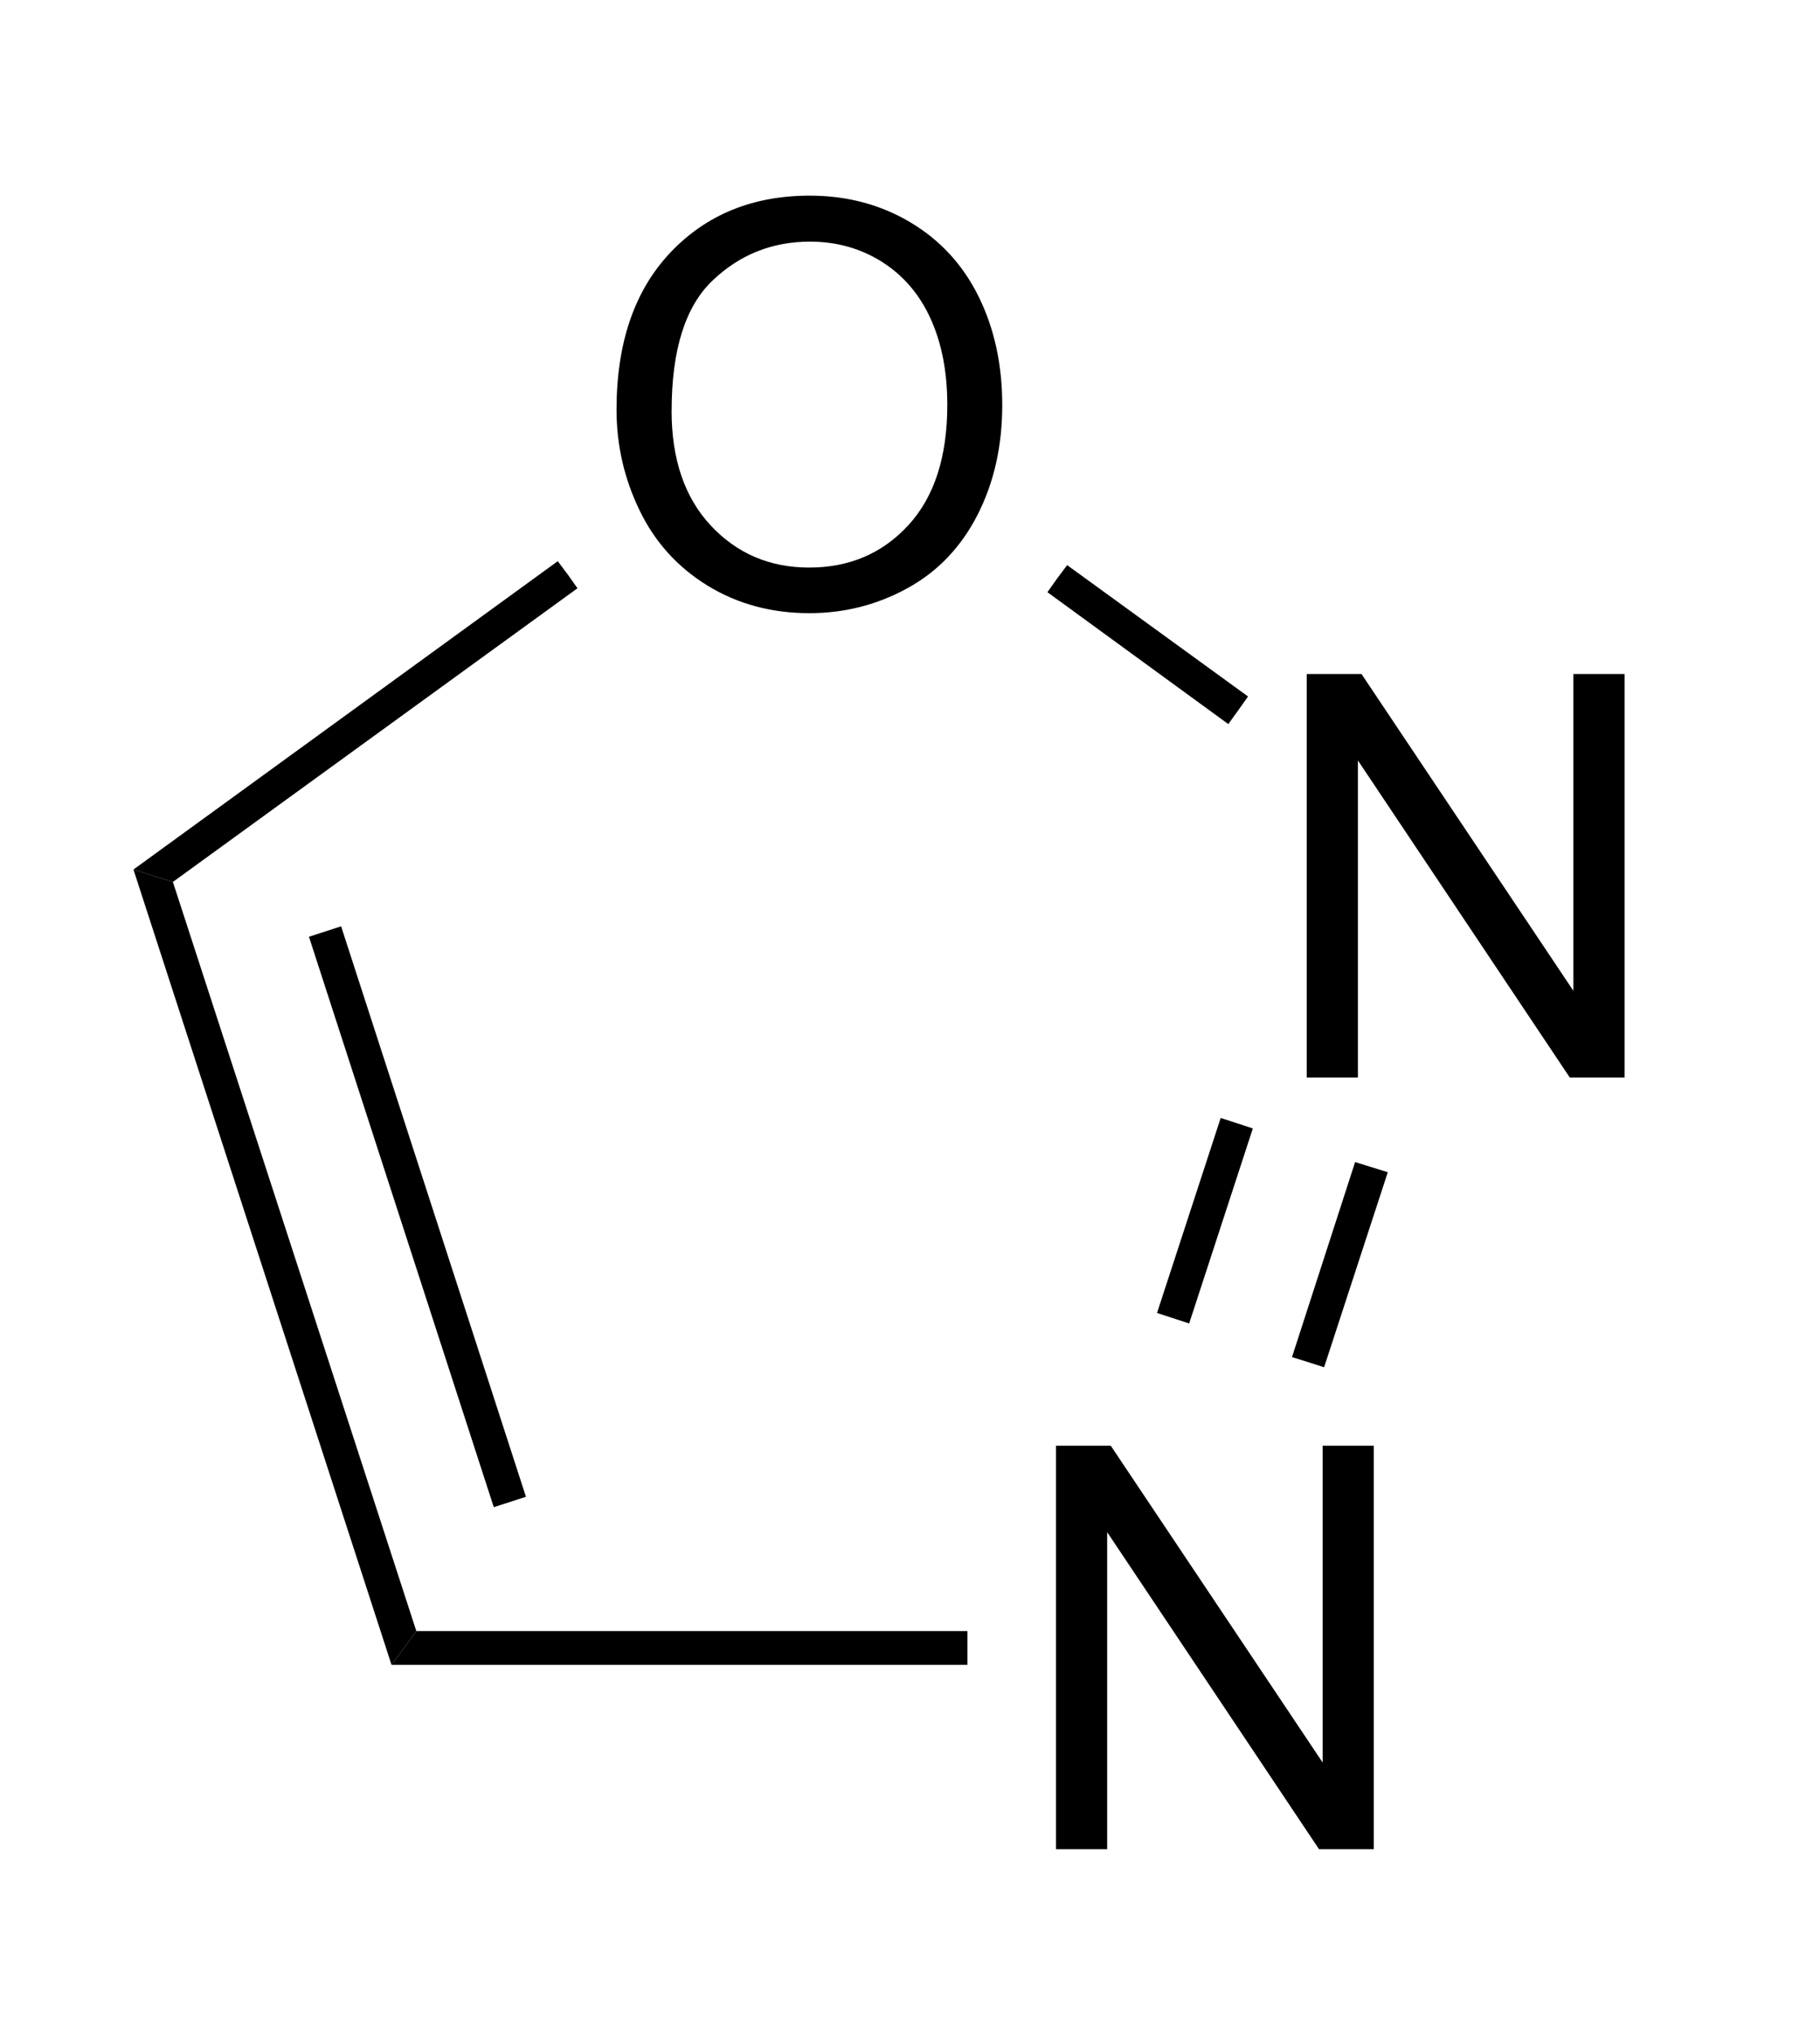
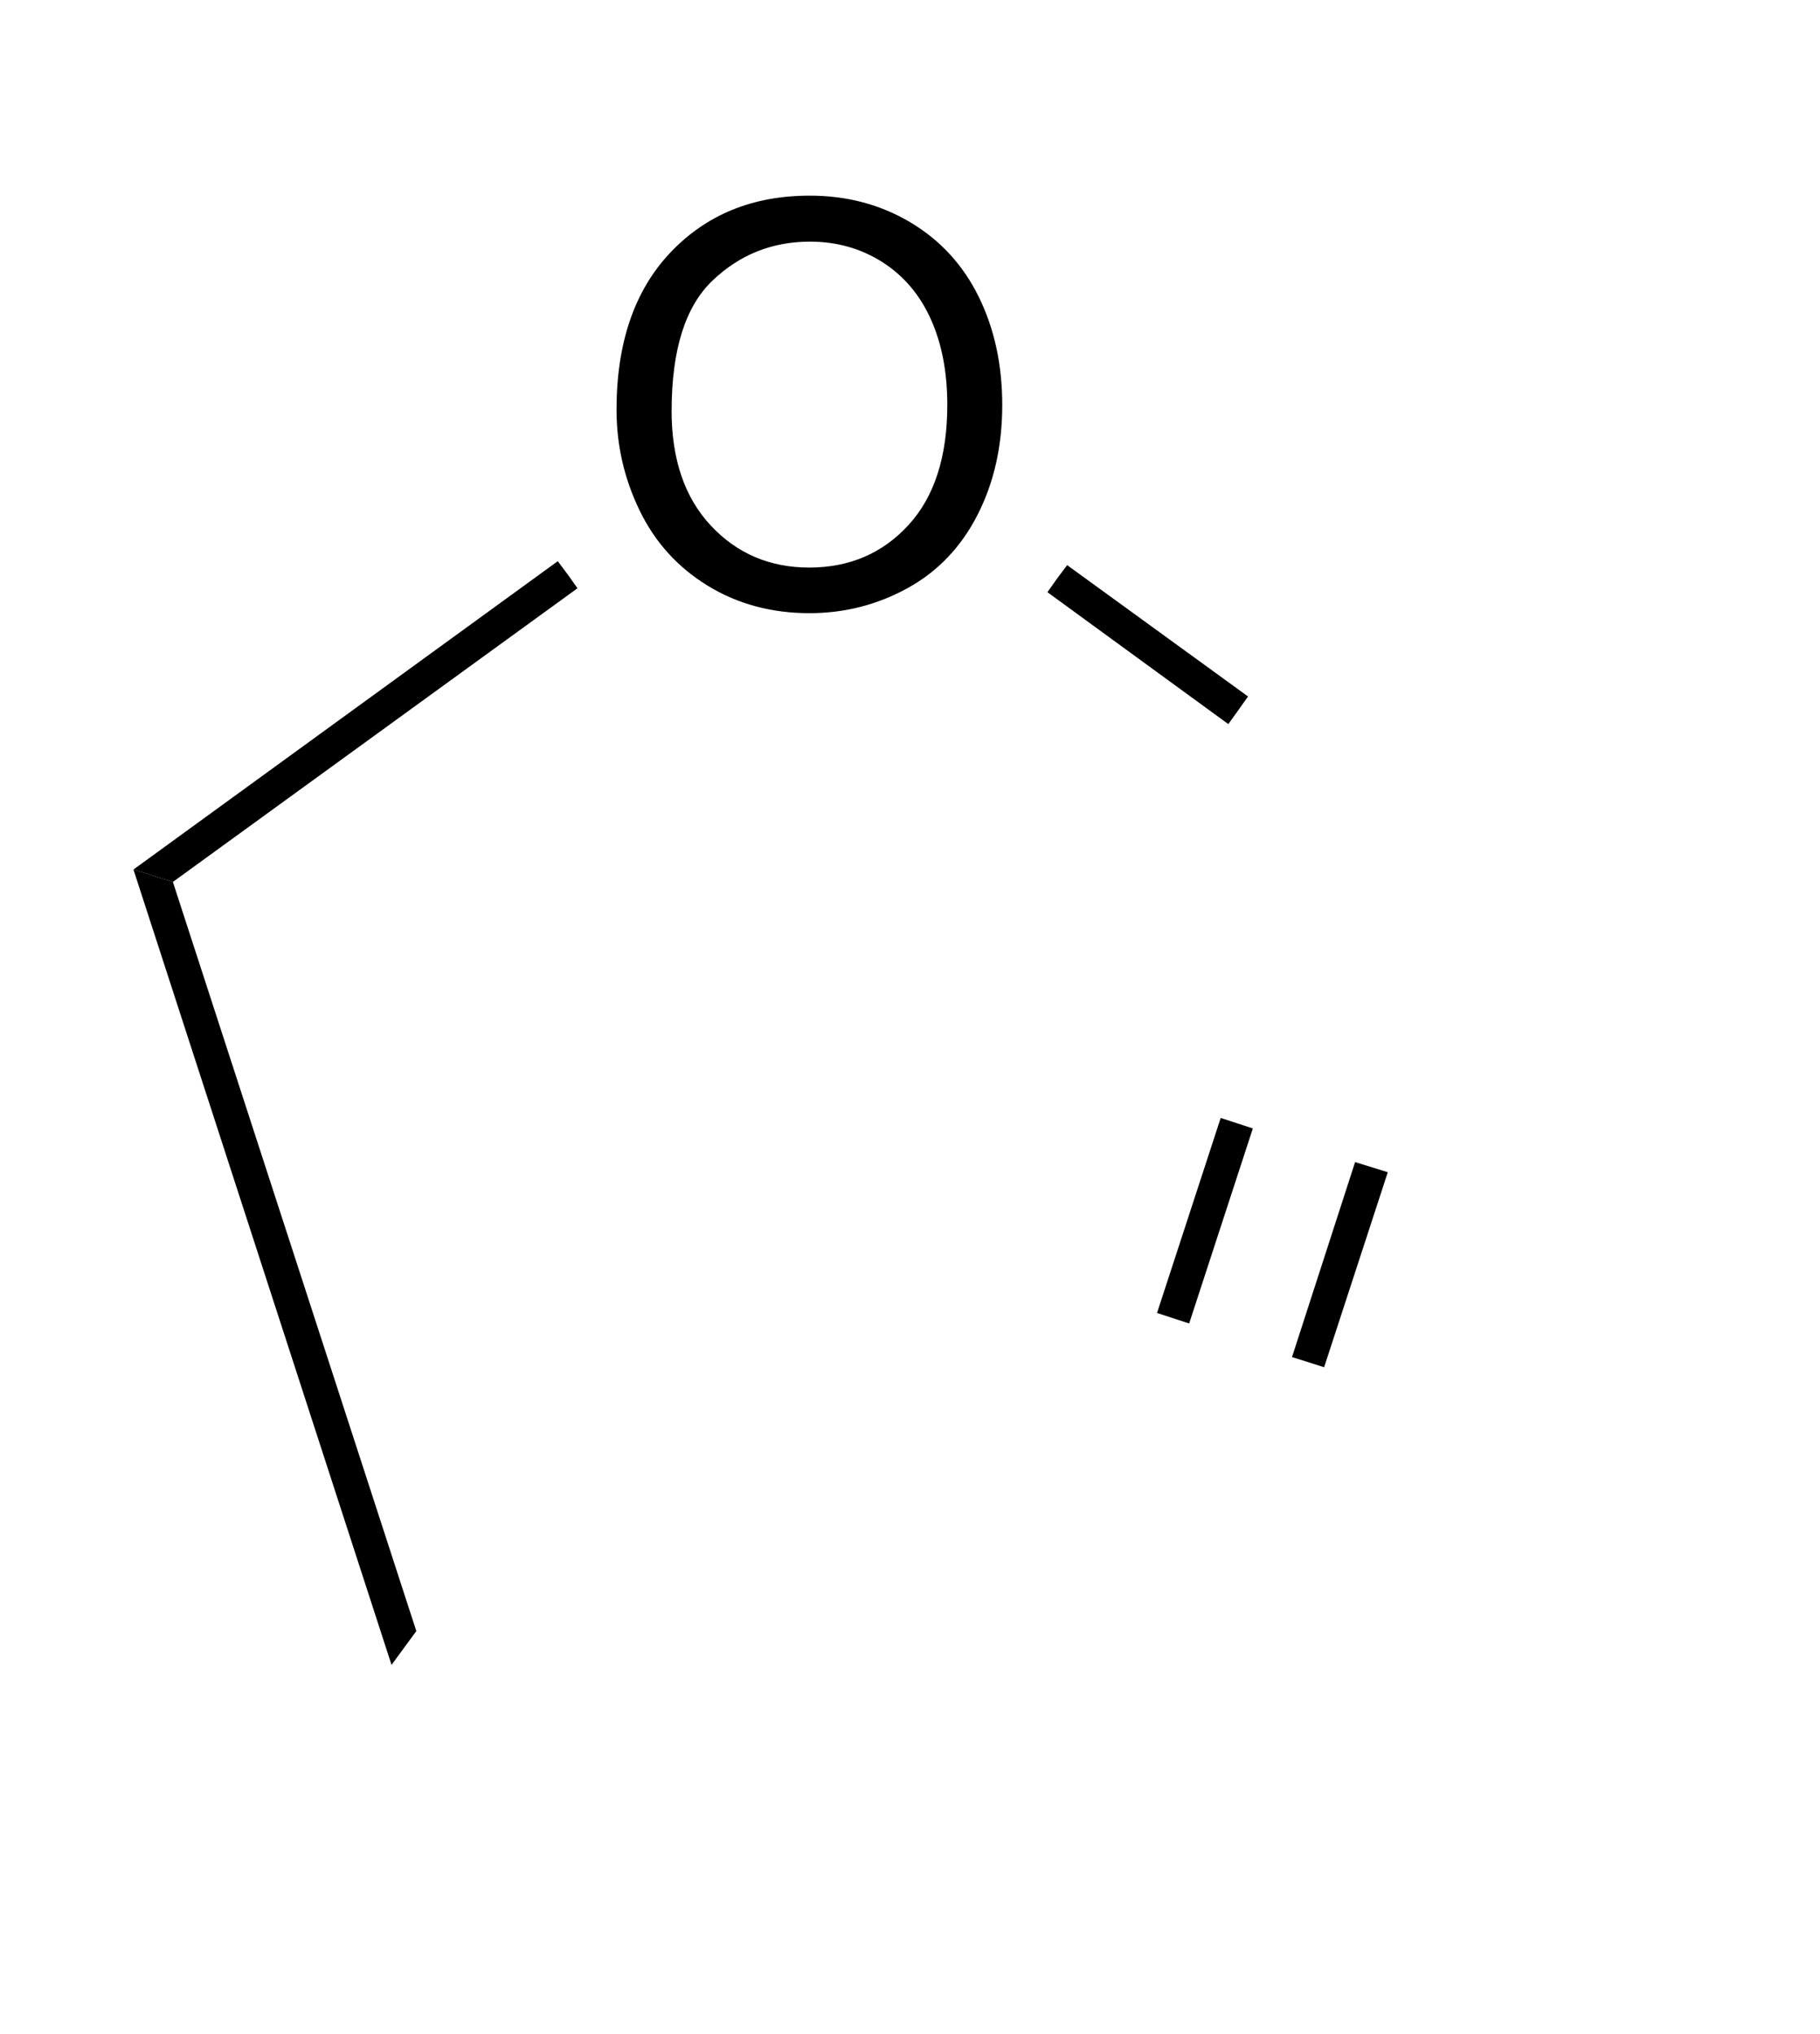
<svg xmlns="http://www.w3.org/2000/svg" xmlns:ns1="http://www.inkscape.org/namespaces/inkscape" xmlns:ns2="http://sodipodi.sourceforge.net/DTD/sodipodi-0.dtd" viewBox="5.7 87.87 27.26 30.45" preserveAspectRatio="xMidYMid" width="100%" height="100%" id="svg3121" version="1.1" ns1:version="0.48.1 " ns2:docname="1,2,3-oxadiazole.svg">
  <defs id="defs3173" />
  <ns2:namedview pagecolor="#ffffff" bordercolor="#666666" borderopacity="1" objecttolerance="10" gridtolerance="10" guidetolerance="10" ns1:pageopacity="0" ns1:pageshadow="2" ns1:window-width="640" ns1:window-height="480" id="namedview3171" showgrid="false" ns1:zoom="8.4729064" ns1:cx="13.63" ns1:cy="15.225" ns1:window-x="0" ns1:window-y="0" ns1:window-maximized="0" ns1:current-layer="svg3121" />
  <clipPath id="58">
    <rect x="0.3" y="0.3" width="539.4" height="719.15" id="rect3124" />
  </clipPath>
  <g id="drawing" transform="matrix(0.844,0,0,0.844,2.888,15.696)">
    <path style="fill:#ffffff;fill-opacity:0" d="m 5.7,87.87 27.26,0 0,30.45 -27.26,0 z" id="rect3127" ns1:connector-curvature="0" />
    <g id="page" clip-path="url(#58)">
      <g id="g3130">
        <g style="text-anchor:start" id="text3132">
-           <path d="m 22.072,118.32 0,-7.158 0.972,0 3.76,5.62 0,-5.62 0.908,0 0,7.158 -0.972,0 -3.76,-5.625 0,5.625 z" style="font-size:10px;fill:#000000;font-family:Arial" id="path3179" ns1:connector-curvature="0" />
-         </g>
+           </g>
      </g>
      <g id="g3136">
        <g style="text-anchor:start" id="text3138">
-           <path d="m 26.522,104.63 0,-7.158 0.972,0 3.76,5.62 0,-5.62 0.908,0 0,7.158 -0.972,0 -3.76,-5.625 0,5.625 z" style="font-size:10px;fill:#000000;font-family:Arial" id="path3182" ns1:connector-curvature="0" />
-         </g>
+           </g>
      </g>
      <g id="g3142">
        <g style="text-anchor:start" id="text3144">
-           <path d="m 14.273,92.784 c 0,-1.188 0.319,-2.118 0.957,-2.791 0.638,-0.672 1.462,-1.008 2.471,-1.008 0.661,8e-6 1.257,0.158 1.787,0.474 0.531,0.316 0.935,0.756 1.213,1.321 0.278,0.565 0.417,1.205 0.417,1.921 -8e-6,0.726 -0.146,1.375 -0.439,1.948 -0.293,0.573 -0.708,1.007 -1.245,1.301 -0.537,0.295 -1.117,0.442 -1.738,0.442 -0.674,0 -1.276,-0.163 -1.807,-0.488 -0.531,-0.326 -0.933,-0.77 -1.206,-1.333 -0.273,-0.563 -0.41,-1.159 -0.41,-1.787 z m 0.977,0.015 c -2e-6,0.863 0.232,1.542 0.696,2.039 0.464,0.496 1.046,0.745 1.746,0.745 0.713,10e-7 1.3,-0.251 1.76,-0.752 0.461,-0.501 0.691,-1.213 0.691,-2.134 -6e-6,-0.583 -0.098,-1.091 -0.295,-1.526 -0.197,-0.435 -0.485,-0.771 -0.864,-1.011 -0.379,-0.239 -0.805,-0.359 -1.277,-0.359 -0.671,7e-6 -1.248,0.23 -1.731,0.691 -0.483,0.461 -0.725,1.23 -0.725,2.307 z" style="font-size:10px;fill:#000000;font-family:Arial" id="path3185" ns1:connector-curvature="0" />
+           <path d="m 14.273,92.784 c 0,-1.188 0.319,-2.118 0.957,-2.791 0.638,-0.672 1.462,-1.008 2.471,-1.008 0.661,8e-6 1.257,0.158 1.787,0.474 0.531,0.316 0.935,0.756 1.213,1.321 0.278,0.565 0.417,1.205 0.417,1.921 -8e-6,0.726 -0.146,1.375 -0.439,1.948 -0.293,0.573 -0.708,1.007 -1.245,1.301 -0.537,0.295 -1.117,0.442 -1.738,0.442 -0.674,0 -1.276,-0.163 -1.807,-0.488 -0.531,-0.326 -0.933,-0.77 -1.206,-1.333 -0.273,-0.563 -0.41,-1.159 -0.41,-1.787 z m 0.977,0.015 c -2e-6,0.863 0.232,1.542 0.696,2.039 0.464,0.496 1.046,0.745 1.746,0.745 0.713,10e-7 1.3,-0.251 1.76,-0.752 0.461,-0.501 0.691,-1.213 0.691,-2.134 -6e-6,-0.583 -0.098,-1.091 -0.295,-1.526 -0.197,-0.435 -0.485,-0.771 -0.864,-1.011 -0.379,-0.239 -0.805,-0.359 -1.277,-0.359 -0.671,7e-6 -1.248,0.23 -1.731,0.691 -0.483,0.461 -0.725,1.23 -0.725,2.307 " style="font-size:10px;fill:#000000;font-family:Arial" id="path3185" ns1:connector-curvature="0" />
        </g>
      </g>
      <g id="Solid">
-         <path d="m 10.28,115.05 0,0 0.22,-0.3 0.22,-0.3 9.78,0 0,0.3 0,0.3 z" shape-rendering="geometricPrecision" id="path3149" ns1:connector-curvature="0" style="fill:#000000;fill-rule:evenodd;stroke:#000000;stroke-width:0;stroke-linejoin:miter" />
-       </g>
+         </g>
      <g id="g3151">
        <path d="m 26.83,109.77 0,0 -0.28,-0.09 -0.29,-0.09 1.12,-3.46 0.29,0.09 0.29,0.09 z" shape-rendering="geometricPrecision" id="path3153" ns1:connector-curvature="0" style="fill:#000000;fill-rule:evenodd;stroke:#000000;stroke-width:0;stroke-linejoin:miter" />
        <path style="stroke:#000000;stroke-width:0.6" d="m 24.15,108.9 1.13,-3.46" id="line3155" ns1:connector-curvature="0" />
      </g>
      <g id="g3157">
        <path d="m 25.48,97.87 0,0 -0.17,0.24 -0.18,0.25 -3.21,-2.34 0.17,-0.24 0.18,-0.24 z" shape-rendering="geometricPrecision" id="path3159" ns1:connector-curvature="0" style="fill:#000000;fill-rule:evenodd;stroke:#000000;stroke-width:0;stroke-linejoin:miter" />
      </g>
      <g id="g3161">
        <path d="m 13.23,95.47 0,0 0.18,0.24 0.17,0.24 -7.18,5.21 -0.35,-0.11 -0.35,-0.11 z" shape-rendering="geometricPrecision" id="path3163" ns1:connector-curvature="0" style="fill:#000000;fill-rule:evenodd;stroke:#000000;stroke-width:0;stroke-linejoin:miter" />
      </g>
      <g id="g3165">
        <path d="m 5.7,100.94 0,0 0.35,0.11 0.35,0.11 4.32,13.29 -0.22,0.3 -0.22,0.3 z" shape-rendering="geometricPrecision" id="path3167" ns1:connector-curvature="0" style="fill:#000000;fill-rule:evenodd;stroke:#000000;stroke-width:0;stroke-linejoin:miter" />
-         <path style="stroke:#000000;stroke-width:0.6" d="M 9.1,102.04 12.38,112.16" id="line3169" ns1:connector-curvature="0" />
      </g>
    </g>
  </g>
</svg>